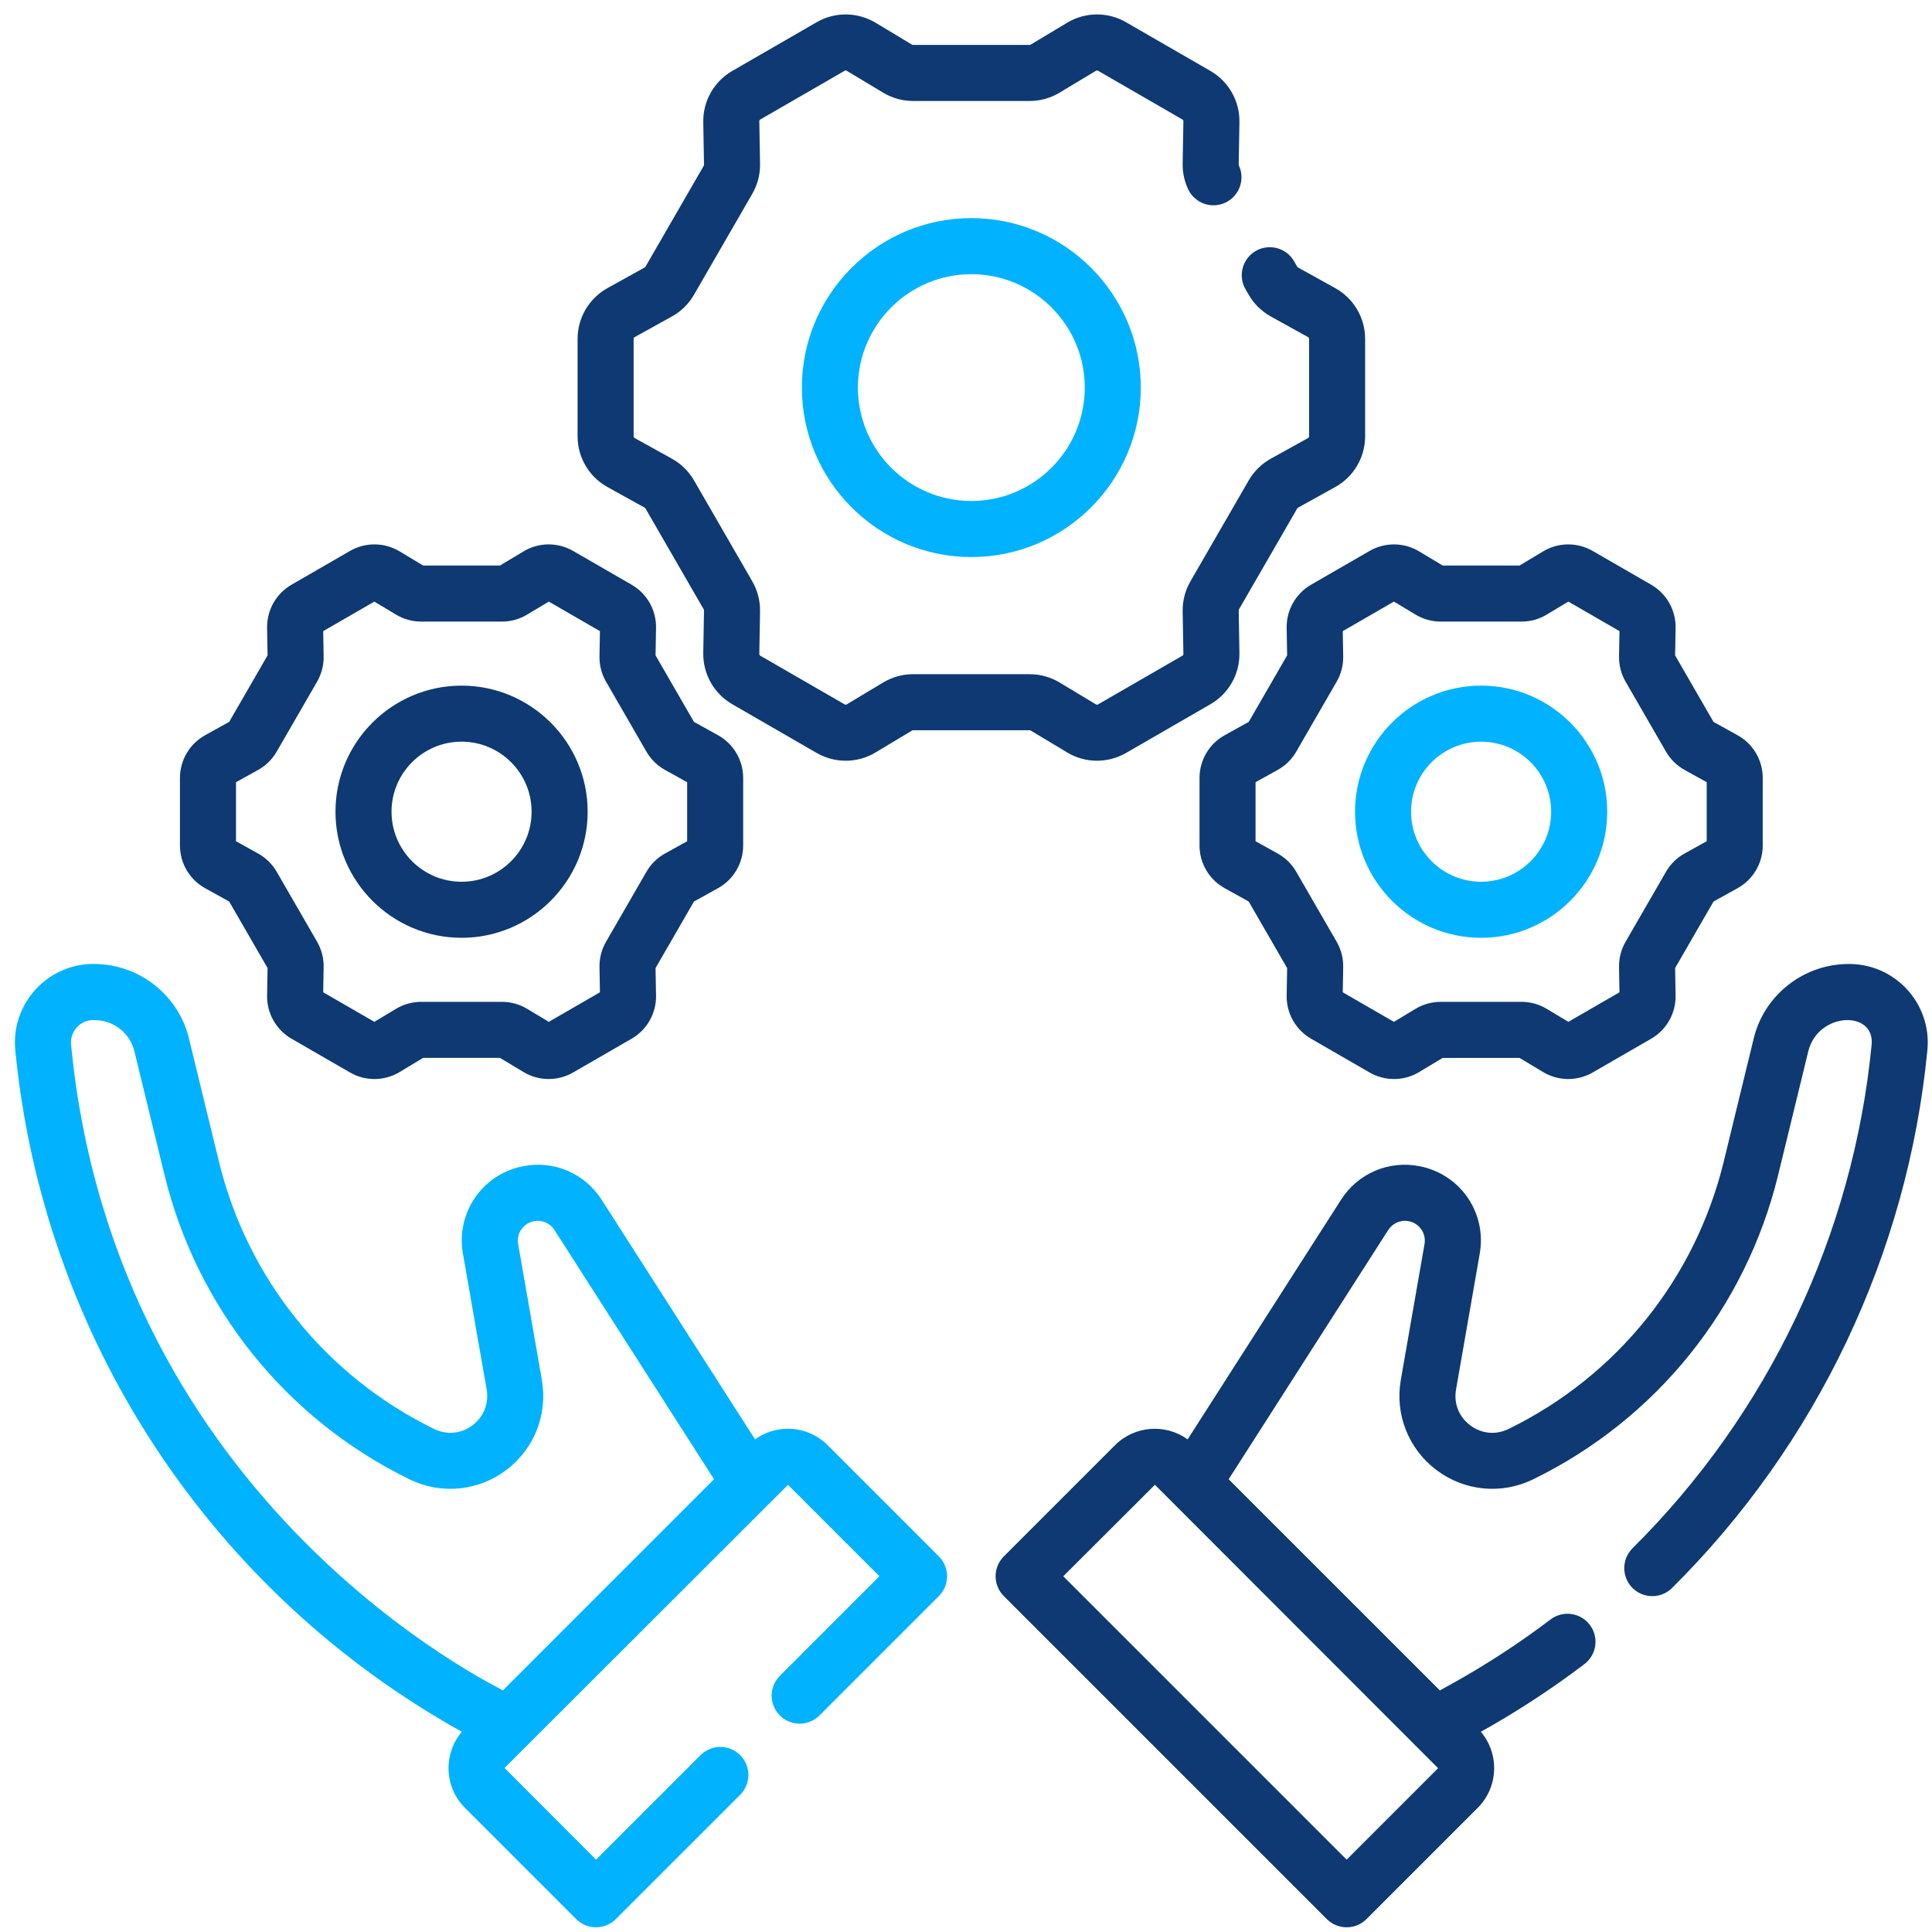
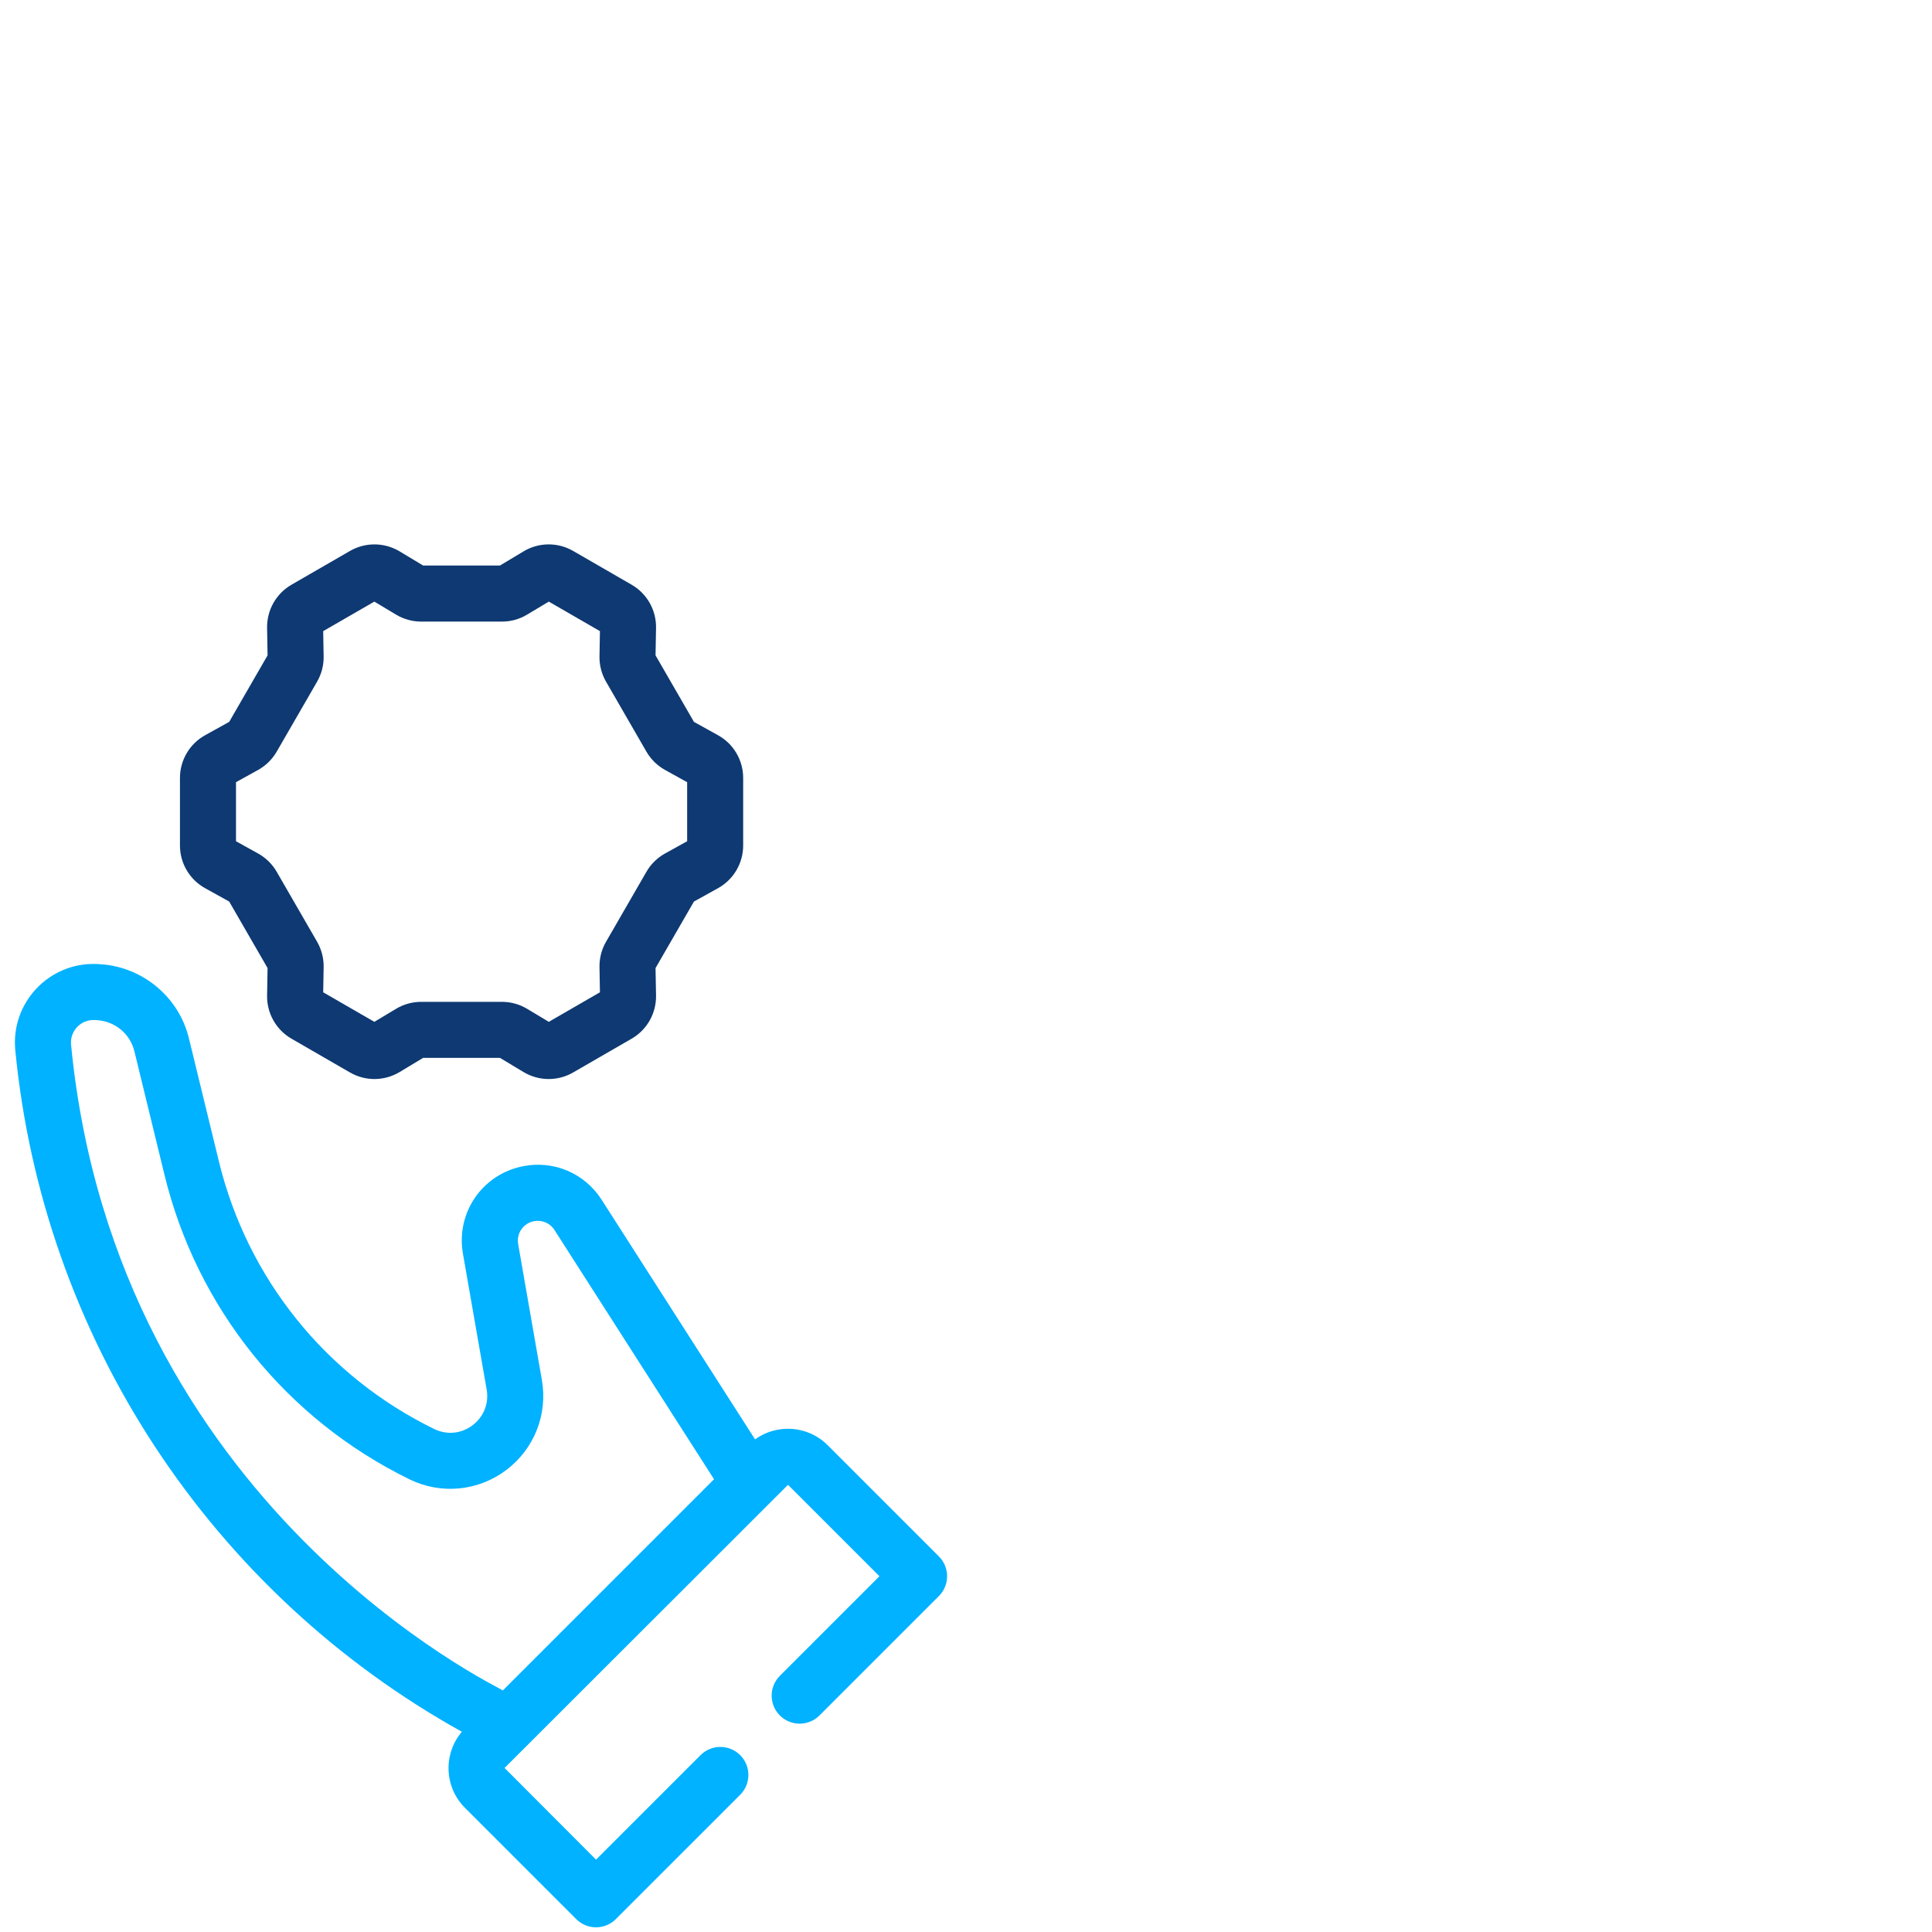
<svg xmlns="http://www.w3.org/2000/svg" width="101" height="101" viewBox="0 0 101 101" fill="none">
-   <path d="M96.518 50.397L96.445 50.399C94.176 50.485 92.219 52.078 91.683 54.275L90.114 60.72C88.624 66.84 84.523 71.937 78.864 74.703C78.2 75.028 77.45 74.957 76.859 74.512C76.267 74.068 75.99 73.367 76.118 72.639L77.356 65.543C77.73 63.405 76.355 61.396 74.227 60.969C72.611 60.646 70.993 61.333 70.105 62.721L62.087 75.246C60.939 74.419 59.325 74.518 58.292 75.55L52.476 81.366C52.34 81.502 52.232 81.663 52.159 81.841C52.085 82.019 52.047 82.209 52.047 82.402C52.047 82.594 52.085 82.785 52.159 82.962C52.232 83.14 52.34 83.302 52.476 83.438L69.364 100.325C69.65 100.611 70.025 100.754 70.4 100.754C70.775 100.754 71.15 100.611 71.436 100.325L77.252 94.509C78.34 93.421 78.393 91.687 77.415 90.533C79.3 89.482 81.11 88.3 82.829 86.995C83.138 86.76 83.342 86.412 83.395 86.027C83.448 85.642 83.345 85.252 83.111 84.943C82.876 84.633 82.528 84.43 82.143 84.377C81.758 84.324 81.368 84.426 81.058 84.661C78.088 86.915 75.598 88.177 75.271 88.371L64.231 77.332L72.573 64.301C72.685 64.124 72.848 63.986 73.041 63.904C73.233 63.822 73.446 63.8 73.651 63.842C73.917 63.894 74.153 64.049 74.306 64.273C74.459 64.497 74.518 64.772 74.47 65.039L73.231 72.135C72.916 73.943 73.631 75.752 75.099 76.854C76.566 77.957 78.502 78.141 80.151 77.335C86.594 74.185 91.263 68.382 92.96 61.413L94.53 54.969C95.035 52.894 98.02 52.797 97.844 54.616C96.88 64.555 92.437 73.907 85.335 80.948C85.064 81.222 84.912 81.593 84.912 81.978C84.912 82.365 85.065 82.735 85.336 83.009C85.608 83.283 85.977 83.439 86.363 83.442C86.749 83.446 87.121 83.297 87.398 83.028C94.984 75.507 99.73 65.517 100.759 54.898C100.998 52.439 99.021 50.308 96.518 50.397ZM70.4 97.218L55.585 82.403L60.377 77.621L75.18 92.437L70.4 97.218ZM31.756 25.461L33.704 26.541C33.72 26.55 33.733 26.563 33.743 26.579L36.79 31.857C36.799 31.873 36.804 31.891 36.804 31.91L36.765 34.136C36.756 34.678 36.891 35.211 37.158 35.682C37.424 36.153 37.812 36.544 38.28 36.815L42.694 39.363C43.155 39.629 43.678 39.769 44.21 39.769C44.751 39.769 45.291 39.625 45.771 39.336L47.681 38.189C47.696 38.179 47.714 38.175 47.732 38.175H53.827C53.846 38.175 53.864 38.179 53.88 38.189L55.789 39.336C56.252 39.615 56.782 39.764 57.323 39.769C57.864 39.773 58.397 39.633 58.865 39.363L63.279 36.815C63.748 36.544 64.135 36.153 64.402 35.682C64.668 35.211 64.804 34.678 64.794 34.136L64.756 31.91C64.755 31.891 64.76 31.873 64.769 31.857L67.817 26.579C67.826 26.563 67.839 26.55 67.855 26.541L69.803 25.461C70.276 25.199 70.671 24.815 70.945 24.349C71.22 23.882 71.365 23.351 71.365 22.81V17.713C71.365 17.172 71.22 16.641 70.945 16.175C70.671 15.709 70.276 15.325 69.803 15.062L67.856 13.983C67.839 13.974 67.826 13.96 67.816 13.944L67.64 13.639C67.444 13.308 67.124 13.067 66.751 12.97C66.378 12.873 65.982 12.926 65.648 13.119C65.314 13.312 65.07 13.628 64.968 14C64.866 14.372 64.915 14.769 65.104 15.105L65.279 15.409C65.554 15.886 65.954 16.278 66.435 16.545L68.383 17.624C68.415 17.643 68.435 17.677 68.435 17.713V22.81C68.435 22.828 68.43 22.846 68.421 22.862C68.412 22.877 68.399 22.89 68.383 22.899L66.434 23.979C65.954 24.246 65.554 24.638 65.279 25.114L62.232 30.392C61.957 30.869 61.817 31.411 61.826 31.961L61.865 34.188C61.865 34.206 61.861 34.224 61.852 34.239C61.843 34.255 61.83 34.268 61.814 34.277L57.4 36.826C57.385 36.835 57.367 36.839 57.349 36.839C57.331 36.839 57.313 36.834 57.297 36.825L55.389 35.678C54.917 35.394 54.377 35.245 53.827 35.245H47.733C47.182 35.245 46.642 35.395 46.172 35.678L44.262 36.825C44.247 36.834 44.229 36.839 44.211 36.839C44.193 36.839 44.175 36.835 44.159 36.825L39.745 34.278C39.73 34.268 39.717 34.255 39.708 34.239C39.699 34.224 39.694 34.206 39.695 34.188L39.733 31.961C39.743 31.411 39.603 30.869 39.328 30.392L36.281 25.114C36.005 24.638 35.606 24.245 35.125 23.979L33.177 22.899C33.161 22.89 33.148 22.877 33.139 22.862C33.129 22.846 33.124 22.828 33.124 22.81V17.713C33.124 17.677 33.145 17.642 33.177 17.625L35.125 16.544C35.606 16.278 36.005 15.886 36.28 15.409L39.328 10.131C39.603 9.655 39.743 9.113 39.733 8.563L39.695 6.336C39.694 6.318 39.699 6.3 39.708 6.284C39.717 6.269 39.73 6.256 39.745 6.247L44.16 3.698C44.175 3.689 44.193 3.684 44.211 3.684C44.229 3.685 44.247 3.69 44.262 3.699L46.172 4.846C46.643 5.129 47.183 5.279 47.733 5.279H53.827C54.377 5.279 54.917 5.129 55.388 4.846L57.297 3.699C57.313 3.69 57.331 3.685 57.349 3.684C57.367 3.684 57.385 3.689 57.4 3.698L61.815 6.247C61.846 6.265 61.866 6.299 61.865 6.336L61.826 8.563C61.82 9.031 61.921 9.494 62.123 9.917C62.294 10.261 62.593 10.525 62.956 10.652C63.32 10.778 63.718 10.756 64.066 10.591C64.413 10.425 64.681 10.13 64.813 9.769C64.945 9.407 64.929 9.008 64.769 8.659C64.761 8.645 64.757 8.63 64.756 8.614L64.794 6.387C64.804 5.846 64.668 5.313 64.402 4.842C64.135 4.371 63.748 3.98 63.279 3.709L58.865 1.161C58.397 0.89 57.864 0.75 57.323 0.755C56.782 0.759 56.252 0.909 55.788 1.188L53.88 2.334C53.864 2.344 53.846 2.349 53.827 2.349H47.732C47.714 2.349 47.696 2.344 47.68 2.335L45.771 1.188C45.307 0.909 44.777 0.76 44.236 0.755C43.695 0.75 43.163 0.89 42.694 1.161L38.28 3.709C37.812 3.979 37.424 4.371 37.158 4.841C36.891 5.312 36.756 5.846 36.765 6.387L36.804 8.614C36.804 8.632 36.8 8.65 36.79 8.666L33.743 13.944C33.733 13.96 33.72 13.973 33.704 13.982L31.756 15.062C31.283 15.325 30.889 15.709 30.614 16.175C30.34 16.641 30.195 17.172 30.195 17.713V22.81C30.195 23.912 30.793 24.927 31.756 25.461Z" fill="#0E3972" />
-   <path d="M50.779 11.403C45.895 11.403 41.92 15.377 41.92 20.262C41.92 25.147 45.895 29.121 50.779 29.121C55.664 29.121 59.638 25.146 59.638 20.262C59.639 15.377 55.664 11.403 50.779 11.403ZM50.779 26.191C47.51 26.191 44.85 23.532 44.85 20.262C44.85 16.993 47.51 14.333 50.779 14.333C54.049 14.333 56.709 16.993 56.709 20.262C56.709 23.531 54.049 26.191 50.779 26.191ZM77.429 49.026C81.064 49.026 84.021 46.069 84.021 42.434C84.021 38.8 81.064 35.843 77.429 35.843C73.795 35.843 70.838 38.8 70.838 42.434C70.838 46.069 73.795 49.026 77.429 49.026ZM77.429 38.773C79.448 38.773 81.091 40.415 81.091 42.434C81.091 44.453 79.448 46.096 77.429 46.096C75.41 46.096 73.767 44.453 73.767 42.434C73.767 40.415 75.41 38.773 77.429 38.773Z" fill="#00B2FF" />
-   <path d="M67.263 32.822L67.288 34.261L65.28 37.739L64.022 38.436C63.624 38.657 63.292 38.98 63.061 39.373C62.83 39.765 62.708 40.212 62.708 40.667V44.201C62.708 45.128 63.211 45.983 64.022 46.432L65.28 47.13L67.288 50.608L67.263 52.047C67.255 52.502 67.37 52.951 67.594 53.347C67.818 53.744 68.144 54.073 68.538 54.301L71.599 56.067C71.986 56.291 72.426 56.409 72.874 56.409C73.329 56.409 73.784 56.288 74.188 56.045L75.421 55.304H79.437L80.671 56.045C81.061 56.279 81.507 56.405 81.962 56.409C82.418 56.413 82.866 56.295 83.26 56.067L86.32 54.301C86.715 54.073 87.041 53.744 87.265 53.347C87.489 52.951 87.603 52.502 87.596 52.047L87.57 50.608L89.578 47.13L90.837 46.432C91.235 46.211 91.567 45.888 91.798 45.496C92.029 45.103 92.151 44.656 92.151 44.201V40.667C92.151 39.74 91.648 38.886 90.837 38.436L89.578 37.739L87.57 34.261L87.596 32.822C87.603 32.367 87.489 31.918 87.265 31.521C87.041 31.125 86.715 30.796 86.321 30.568L83.26 28.801C82.866 28.574 82.418 28.456 81.962 28.46C81.507 28.464 81.061 28.59 80.671 28.824L79.437 29.565H75.421L74.188 28.824C73.798 28.59 73.352 28.464 72.896 28.46C72.441 28.456 71.993 28.574 71.599 28.801L68.538 30.568C68.144 30.796 67.818 31.125 67.594 31.521C67.37 31.918 67.255 32.367 67.263 32.822ZM70.196 32.994L72.87 31.45L74.003 32.131C74.4 32.369 74.854 32.495 75.317 32.495H79.542C80.005 32.495 80.459 32.369 80.856 32.13L81.989 31.45L84.663 32.994L84.639 34.315C84.631 34.778 84.749 35.234 84.981 35.635L87.093 39.294C87.325 39.695 87.661 40.025 88.066 40.25L89.222 40.89V43.978L88.066 44.619C87.661 44.843 87.325 45.173 87.094 45.574L84.981 49.233C84.749 49.634 84.631 50.091 84.639 50.554L84.662 51.875L81.989 53.419L80.856 52.738C80.459 52.5 80.005 52.374 79.542 52.374H75.317C74.853 52.374 74.399 52.5 74.002 52.738L72.87 53.419L70.196 51.875L70.219 50.554C70.227 50.091 70.109 49.635 69.878 49.234L67.765 45.575C67.534 45.174 67.198 44.843 66.793 44.619L65.637 43.978V40.891L66.791 40.251C67.197 40.026 67.534 39.696 67.765 39.294L69.877 35.636C70.109 35.235 70.227 34.778 70.219 34.315L70.196 32.994ZM24.13 49.026C27.764 49.026 30.721 46.069 30.721 42.434C30.721 38.8 27.764 35.843 24.13 35.843C20.495 35.843 17.538 38.8 17.538 42.434C17.538 46.069 20.495 49.026 24.13 49.026ZM24.13 38.772C26.149 38.772 27.791 40.415 27.791 42.434C27.791 44.453 26.149 46.096 24.13 46.096C22.11 46.096 20.468 44.453 20.468 42.434C20.468 40.415 22.11 38.772 24.13 38.772Z" fill="#0E3972" />
  <path d="M10.722 46.432L11.981 47.13L13.988 50.608L13.963 52.047C13.955 52.502 14.069 52.951 14.294 53.347C14.518 53.743 14.844 54.073 15.238 54.3L18.298 56.067C18.693 56.295 19.141 56.413 19.596 56.409C20.052 56.405 20.498 56.279 20.888 56.045L22.121 55.303H26.137L27.371 56.045C27.768 56.283 28.222 56.409 28.685 56.409C29.125 56.409 29.566 56.295 29.96 56.067L33.02 54.3C33.414 54.073 33.741 53.743 33.965 53.347C34.189 52.951 34.303 52.502 34.296 52.047L34.27 50.608L36.278 47.13L37.537 46.432C37.935 46.211 38.267 45.888 38.498 45.495C38.729 45.103 38.851 44.656 38.851 44.201V40.667C38.851 39.74 38.348 38.885 37.537 38.436L36.278 37.738L34.27 34.261L34.296 32.822C34.303 32.367 34.189 31.917 33.965 31.521C33.741 31.125 33.415 30.796 33.02 30.568L29.96 28.801C29.566 28.573 29.118 28.456 28.663 28.459C28.207 28.463 27.761 28.589 27.371 28.824L26.137 29.565H22.121L20.888 28.823C20.497 28.589 20.051 28.463 19.596 28.46C19.141 28.456 18.693 28.573 18.299 28.801L15.238 30.568C14.844 30.796 14.518 31.125 14.294 31.521C14.069 31.918 13.955 32.367 13.963 32.822L13.988 34.261L11.981 37.738L10.722 38.436C10.324 38.657 9.992 38.98 9.761 39.373C9.53 39.765 9.408 40.212 9.408 40.667V44.201C9.408 45.128 9.911 45.983 10.722 46.432ZM12.337 40.89L13.492 40.251C13.897 40.026 14.233 39.696 14.465 39.294L16.578 35.635C16.809 35.234 16.927 34.777 16.919 34.315L16.896 32.994L19.57 31.45L20.703 32.13C21.099 32.369 21.553 32.495 22.017 32.495H26.242C26.705 32.495 27.16 32.369 27.556 32.13L28.689 31.45L31.363 32.994L31.34 34.315C31.332 34.778 31.45 35.234 31.681 35.635L33.794 39.295C34.026 39.696 34.362 40.026 34.767 40.251L35.922 40.891V43.978L34.766 44.619C34.361 44.843 34.025 45.173 33.794 45.574L31.681 49.235C31.449 49.636 31.332 50.092 31.34 50.554L31.363 51.875L28.689 53.419L27.557 52.739C27.16 52.5 26.706 52.374 26.242 52.374H22.017C21.554 52.374 21.099 52.5 20.703 52.739L19.57 53.419L16.896 51.875L16.919 50.554C16.927 50.091 16.809 49.635 16.578 49.234L14.465 45.574C14.233 45.173 13.897 44.843 13.492 44.619L12.337 43.978L12.337 40.89Z" fill="#0E3972" />
  <path d="M43.266 75.549C42.234 74.517 40.62 74.418 39.472 75.246L31.453 62.721C30.565 61.333 28.947 60.644 27.332 60.969C25.204 61.396 23.829 63.405 24.202 65.543L25.441 72.638C25.568 73.367 25.291 74.067 24.7 74.512C24.109 74.956 23.358 75.027 22.694 74.703C17.035 71.936 12.935 66.839 11.444 60.719L9.875 54.275C9.34 52.078 7.382 50.484 5.113 50.399L5.041 50.396C2.558 50.301 0.56 52.425 0.799 54.898C1.514 62.284 4.012 69.386 8.079 75.593C12.146 81.8 17.659 86.927 24.145 90.532C23.166 91.686 23.218 93.421 24.307 94.509L30.123 100.325C30.259 100.462 30.42 100.57 30.598 100.643C30.776 100.717 30.966 100.755 31.159 100.754C31.351 100.755 31.542 100.717 31.719 100.643C31.897 100.57 32.059 100.462 32.194 100.325L38.695 93.826C38.97 93.551 39.124 93.178 39.124 92.79C39.124 92.401 38.97 92.028 38.695 91.754C38.42 91.479 38.048 91.325 37.659 91.325C37.27 91.325 36.898 91.479 36.623 91.754L31.16 97.217L26.378 92.425L41.195 77.622L45.975 82.402L40.764 87.613C40.492 87.888 40.339 88.26 40.34 88.647C40.341 89.034 40.495 89.406 40.769 89.68C41.043 89.954 41.414 90.108 41.801 90.109C42.189 90.11 42.561 89.957 42.836 89.684L49.082 83.438C49.218 83.302 49.326 83.141 49.4 82.963C49.474 82.785 49.512 82.594 49.512 82.402C49.512 82.21 49.474 82.019 49.4 81.841C49.327 81.664 49.219 81.502 49.083 81.366L43.266 75.549ZM3.715 54.615C3.645 53.896 4.234 53.292 4.932 53.325L5.004 53.327C5.985 53.364 6.799 54.023 7.028 54.968L8.598 61.413C10.295 68.381 14.964 74.185 21.407 77.335C23.056 78.141 24.992 77.957 26.46 76.854C27.927 75.751 28.643 73.943 28.327 72.135L27.088 65.039C27.04 64.772 27.099 64.496 27.252 64.272C27.406 64.049 27.641 63.894 27.907 63.842C28.112 63.8 28.326 63.821 28.518 63.903C28.711 63.985 28.874 64.124 28.986 64.3L37.328 77.331L26.288 88.371C26.11 88.207 6.06 78.794 3.715 54.615Z" fill="#00B2FF" />
</svg>